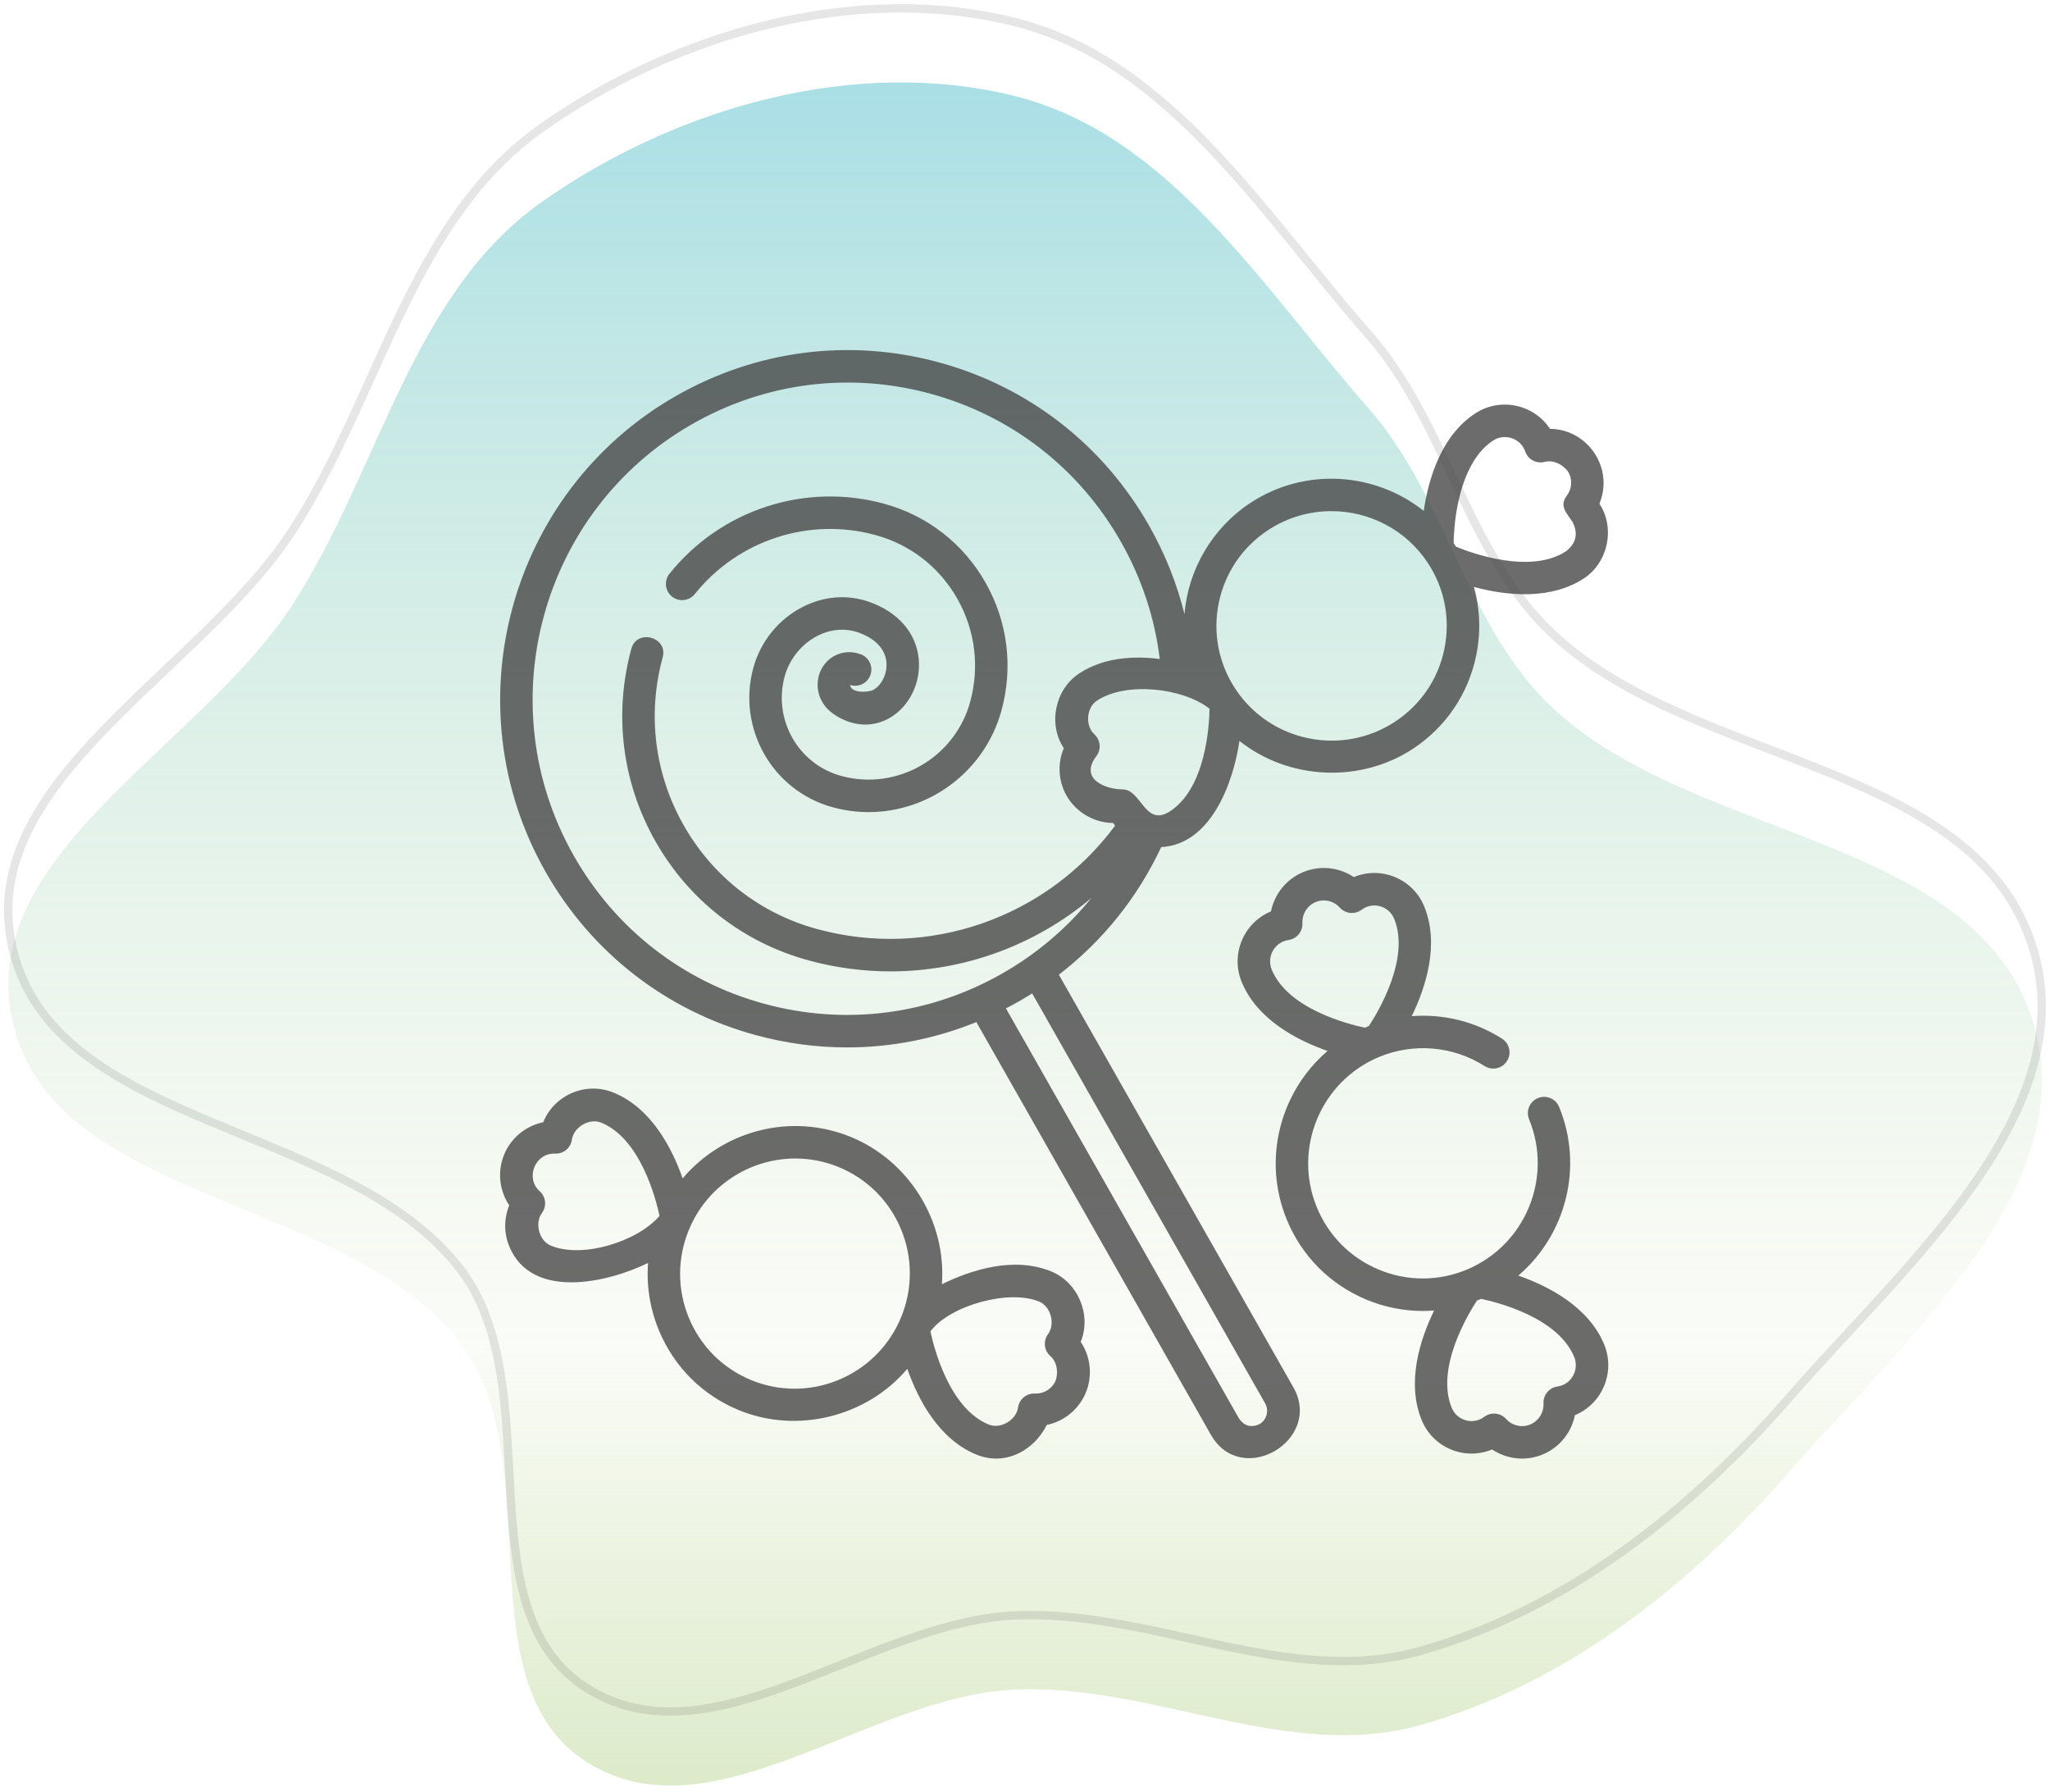
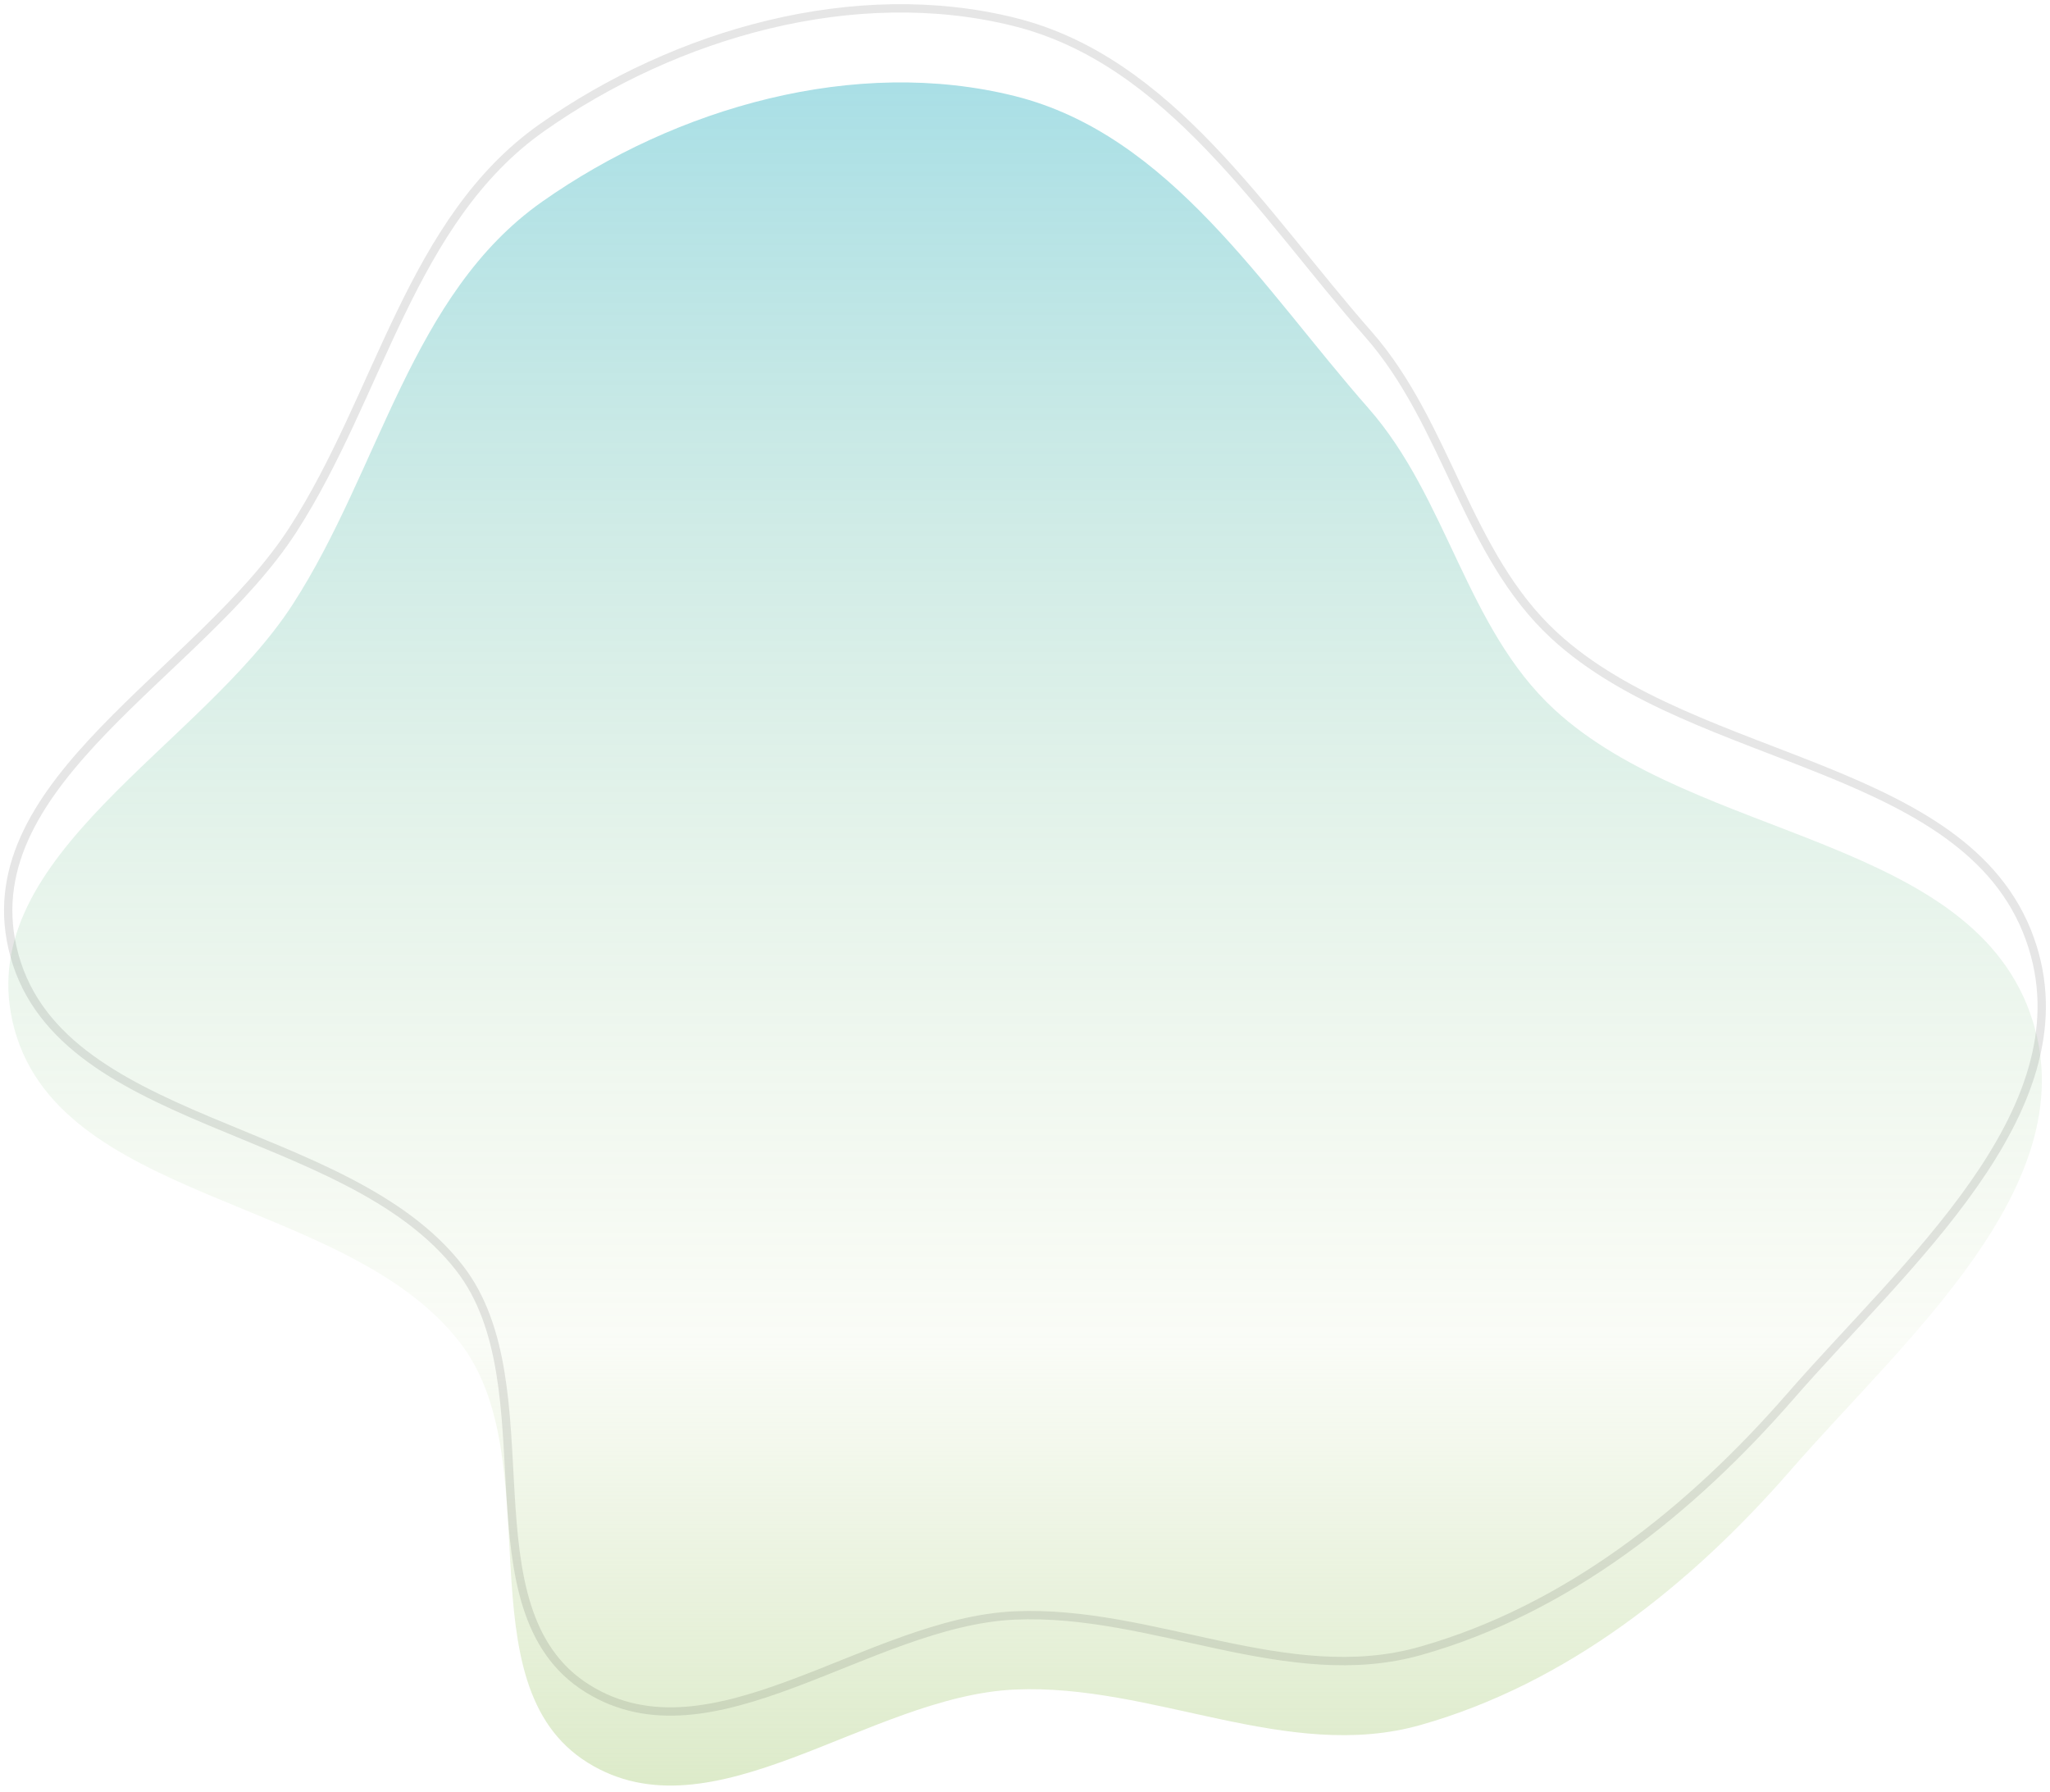
<svg xmlns="http://www.w3.org/2000/svg" width="246" height="215" viewBox="0 0 246 215" fill="none">
  <path fill-rule="evenodd" clip-rule="evenodd" d="M121.775 11.526C140.386 16.177 151.529 34.562 164.207 48.972C173.721 59.788 175.937 75.359 186.522 85.126C203.607 100.891 237.037 100.34 243.944 122.55C250.103 142.359 228.511 160.735 214.896 176.375C202.88 190.178 188.057 201.989 170.457 206.967C154.51 211.477 138.33 201.967 121.775 202.712C104.154 203.505 85.458 220.825 70.499 211.467C55.36 201.996 66.124 175.161 55.172 161.048C41.437 143.347 6.445 144.412 1.503 122.55C-3.01 102.59 24.046 89.661 35.149 72.479C45.602 56.303 49.313 35.276 65.057 24.198C81.18 12.853 102.655 6.749 121.775 11.526Z" fill="url(#paint0_linear_946_319730)" fill-opacity="0.5" />
  <path fill-rule="evenodd" clip-rule="evenodd" d="M121.759 2.639C140.369 7.289 151.513 25.674 164.19 40.085C173.704 50.9 175.92 66.471 186.505 76.238C203.59 92.003 237.021 91.452 243.927 113.662C250.087 133.471 228.495 151.847 214.879 167.488C202.864 181.291 188.04 193.101 170.441 198.079C154.494 202.589 138.313 193.079 121.759 193.824C104.137 194.618 85.441 211.937 70.482 202.579C55.343 193.109 66.107 166.274 55.155 152.16C41.42 134.459 6.428 135.524 1.486 113.662C-3.026 93.703 24.03 80.774 35.133 63.591C45.585 47.415 49.296 26.388 65.04 15.31C81.163 3.965 102.638 -2.139 121.759 2.639Z" stroke="black" stroke-opacity="0.1" />
  <g opacity="0.8" clip-path="url(#clip0_946_319730)">
    <path d="M127.064 116.943C132.317 112.901 136.5 107.702 139.347 101.635C145.337 101.322 148.009 93.858 148.733 88.894C154.631 93.59 163.228 93.992 169.531 89.854C173.486 87.257 176.188 83.28 177.141 78.654C177.712 75.882 177.608 73.077 176.876 70.425C181.135 71.563 186.215 71.925 190.074 69.391C192.97 67.491 193.851 63.346 191.928 60.428C193.7 56.214 190.561 51.487 185.999 51.452C184.033 48.475 180.005 47.647 177.02 49.606C172.913 52.303 171.4 57.511 170.848 61.3C165.015 56.655 156.611 56.029 150.05 60.337C145.517 63.313 142.58 68.285 142.137 73.685C141.225 69.994 139.807 66.439 137.886 63.06C132.376 53.365 123.429 46.413 112.693 43.483C101.956 40.553 90.718 41.997 81.046 47.549C61.088 59.005 54.102 84.603 65.474 104.609C70.984 114.304 79.931 121.257 90.667 124.187C94.301 125.178 97.991 125.669 101.659 125.669C106.955 125.669 112.203 124.643 117.163 122.629L145.294 172.122C148.981 178.607 158.795 172.772 155.204 166.452L127.064 116.943ZM140.423 97.327C137.391 99.316 136.973 94.711 134.715 94.711C132.738 94.711 129.448 93.508 131.565 90.719C132.175 89.916 132.071 88.782 131.327 88.103C130.209 87.082 130.344 84.909 131.645 84.055C135.158 81.749 141.957 82.529 145.144 85.03C145.111 87.077 144.69 94.525 140.423 97.327ZM174.969 60.351C175.494 57.845 176.647 54.511 179.158 52.863C180.352 52.079 181.963 52.41 182.748 53.599C182.86 53.769 182.952 53.956 183.027 54.172C183.357 55.12 184.356 55.662 185.331 55.422C186.425 55.154 187.443 55.692 188.116 56.505C188.714 57.411 188.674 58.603 188.015 59.47C187.064 60.724 188.037 61.608 188.672 62.569C189.414 63.961 189.169 65.149 187.935 66.134C183.662 68.939 176.619 66.374 174.726 65.598L174.435 65.158C174.448 64.288 174.532 62.438 174.969 60.351ZM146.256 72.321C146.999 68.717 149.105 65.617 152.188 63.593C154.523 62.06 157.158 61.327 159.765 61.327C164.262 61.327 168.677 63.509 171.33 67.526C173.357 70.596 174.066 74.269 173.325 77.868C172.582 81.473 170.476 84.573 167.393 86.596C161.029 90.774 152.442 89.01 148.251 82.664C146.223 79.594 145.515 75.921 146.256 72.321ZM91.693 120.428C81.964 117.773 73.856 111.471 68.861 102.684C58.547 84.537 64.883 61.319 82.986 50.927C91.752 45.895 101.937 44.586 111.666 47.241C121.395 49.896 129.504 56.197 134.498 64.985C136.999 69.386 138.566 74.113 139.173 79.065C136.014 78.669 132.433 78.877 129.506 80.799C126.612 82.699 125.729 86.844 127.653 89.763C126.829 91.721 127.007 94.006 128.213 95.832C129.416 97.617 131.422 98.722 133.581 98.738C133.655 98.85 133.733 98.959 133.812 99.064C125.586 110.141 111.42 115.116 98.047 111.467C91.231 109.607 85.55 105.192 82.051 99.035C78.551 92.877 77.652 85.712 79.522 78.862C80.185 76.432 76.426 75.406 75.763 77.836C73.62 85.687 74.651 93.9 78.664 100.961C82.679 108.025 89.198 113.091 97.021 115.225C100.286 116.116 103.592 116.547 106.863 116.547C115.667 116.547 124.208 113.425 130.952 107.756C128.041 111.345 124.48 114.384 120.373 116.741C111.608 121.774 101.422 123.083 91.693 120.428ZM151.138 170.867C150.133 171.325 149.314 171.102 148.682 170.196L120.713 120.989C121.251 120.71 121.785 120.424 122.314 120.12C122.837 119.82 123.351 119.508 123.858 119.188L151.817 168.377C152.313 169.25 152.008 170.367 151.138 170.867Z" fill="#474747" />
-     <path d="M80.638 71.577C81.477 72.25 82.703 72.115 83.376 71.276C88.571 64.797 97.082 62.018 105.059 64.195C109.24 65.336 112.725 68.044 114.871 71.821C117.02 75.6 117.571 79.997 116.423 84.201C114.586 90.934 107.64 94.923 100.941 93.096C95.788 91.689 92.746 86.332 94.16 81.153C94.721 79.094 96.176 77.284 98.05 76.311C99.67 75.469 101.449 75.325 103.059 75.905C105.049 76.623 106.225 77.881 106.37 79.448C106.492 80.767 105.847 82.156 104.835 82.751C104.253 83.092 102.13 83.214 102 82.177C102.985 82.506 104.062 82.002 104.436 81.024C104.819 80.018 104.316 78.893 103.31 78.509C101.469 77.806 99.472 78.555 98.564 80.289C97.725 81.888 97.965 84.254 100.046 85.681C102.244 87.188 104.709 87.344 106.809 86.11C109.13 84.746 110.513 81.925 110.249 79.088C109.961 75.977 107.822 73.481 104.381 72.24C101.736 71.287 98.85 71.504 96.253 72.853C93.389 74.341 91.256 76.992 90.4 80.127C88.421 87.379 92.69 94.882 99.915 96.854C101.357 97.248 102.808 97.436 104.237 97.436C111.496 97.436 118.174 92.584 120.182 85.226C121.602 80.022 120.919 74.577 118.258 69.895C115.596 65.211 111.272 61.852 106.085 60.436C96.609 57.85 86.502 61.148 80.336 68.839C79.663 69.678 79.798 70.904 80.638 71.577Z" fill="#474747" />
-     <path d="M182.199 153.046C187.866 148.201 190.077 140.07 187.094 132.81C186.686 131.815 185.547 131.34 184.552 131.748C183.557 132.157 183.081 133.296 183.49 134.291C186.383 141.331 183.022 149.424 175.998 152.335L175.99 152.339C172.592 153.744 168.853 153.742 165.461 152.331C162.063 150.918 159.42 148.261 158.019 144.85C155.125 137.808 158.488 129.713 165.515 126.803C169.649 125.092 174.372 125.503 178.15 127.904C179.058 128.481 180.262 128.213 180.839 127.304C181.417 126.396 181.148 125.192 180.24 124.615C176.978 122.543 173.168 121.628 169.409 121.918C171.087 118.466 172.773 113.298 170.906 108.754C170.248 107.152 169.005 105.903 167.407 105.238C165.812 104.574 164.055 104.573 162.457 105.232C160.691 104.051 158.414 103.792 156.392 104.629C154.371 105.466 152.939 107.261 152.519 109.348C149.222 110.714 147.644 114.511 149.001 117.813C150.868 122.357 155.695 124.832 159.31 126.094C153.642 130.938 151.431 139.07 154.414 146.33C156.212 150.706 159.604 154.114 163.964 155.928C166.146 156.836 168.439 157.289 170.733 157.289C171.187 157.289 171.641 157.266 172.095 157.231C170.419 160.682 168.737 165.845 170.602 170.386C171.261 171.988 172.503 173.237 174.101 173.902C175.696 174.565 177.453 174.567 179.051 173.908C180.121 174.623 181.379 175 182.653 175C183.482 175 184.319 174.841 185.116 174.511C187.137 173.674 188.569 171.879 188.989 169.792C192.286 168.427 193.864 164.63 192.507 161.327C190.64 156.783 185.814 154.308 182.199 153.046ZM152.606 116.332C152.063 115.011 152.693 113.493 154.011 112.947C154.198 112.869 154.399 112.815 154.626 112.782C155.62 112.637 156.341 111.761 156.29 110.757C156.236 109.662 156.876 108.646 157.883 108.229C158.199 108.098 158.53 108.035 158.859 108.035C159.574 108.035 160.277 108.335 160.775 108.891C161.448 109.642 162.582 109.755 163.39 109.154C163.574 109.017 163.754 108.912 163.943 108.834C164.577 108.572 165.276 108.572 165.911 108.835C166.546 109.099 167.04 109.597 167.302 110.235C169.245 114.964 165.389 121.391 164.267 123.102L163.782 123.303C161.778 122.881 154.545 121.053 152.606 116.332ZM187.497 166.193C187.31 166.27 187.109 166.324 186.883 166.357C185.889 166.502 185.168 167.379 185.218 168.382C185.272 169.478 184.632 170.494 183.625 170.911C182.623 171.326 181.46 171.06 180.733 170.248C180.35 169.821 179.818 169.6 179.281 169.6C178.875 169.6 178.467 169.727 178.118 169.986C177.935 170.122 177.754 170.227 177.566 170.305C176.93 170.568 176.231 170.567 175.597 170.304C174.963 170.04 174.468 169.543 174.206 168.904C172.263 164.175 176.119 157.748 177.241 156.037L177.726 155.836C179.73 156.258 186.963 158.086 188.903 162.807C189.446 164.129 188.815 165.647 187.497 166.193Z" fill="#474747" />
+     <path d="M182.199 153.046C187.866 148.201 190.077 140.07 187.094 132.81C186.686 131.815 185.547 131.34 184.552 131.748C183.557 132.157 183.081 133.296 183.49 134.291C186.383 141.331 183.022 149.424 175.998 152.335L175.99 152.339C172.592 153.744 168.853 153.742 165.461 152.331C162.063 150.918 159.42 148.261 158.019 144.85C155.125 137.808 158.488 129.713 165.515 126.803C169.649 125.092 174.372 125.503 178.15 127.904C179.058 128.481 180.262 128.213 180.839 127.304C181.417 126.396 181.148 125.192 180.24 124.615C176.978 122.543 173.168 121.628 169.409 121.918C171.087 118.466 172.773 113.298 170.906 108.754C170.248 107.152 169.005 105.903 167.407 105.238C165.812 104.574 164.055 104.573 162.457 105.232C160.691 104.051 158.414 103.792 156.392 104.629C154.371 105.466 152.939 107.261 152.519 109.348C149.222 110.714 147.644 114.511 149.001 117.813C150.868 122.357 155.695 124.832 159.31 126.094C153.642 130.938 151.431 139.07 154.414 146.33C156.212 150.706 159.604 154.114 163.964 155.928C166.146 156.836 168.439 157.289 170.733 157.289C171.187 157.289 171.641 157.266 172.095 157.231C170.419 160.682 168.737 165.845 170.602 170.386C171.261 171.988 172.503 173.237 174.101 173.902C175.696 174.565 177.453 174.567 179.051 173.908C183.482 175 184.319 174.841 185.116 174.511C187.137 173.674 188.569 171.879 188.989 169.792C192.286 168.427 193.864 164.63 192.507 161.327C190.64 156.783 185.814 154.308 182.199 153.046ZM152.606 116.332C152.063 115.011 152.693 113.493 154.011 112.947C154.198 112.869 154.399 112.815 154.626 112.782C155.62 112.637 156.341 111.761 156.29 110.757C156.236 109.662 156.876 108.646 157.883 108.229C158.199 108.098 158.53 108.035 158.859 108.035C159.574 108.035 160.277 108.335 160.775 108.891C161.448 109.642 162.582 109.755 163.39 109.154C163.574 109.017 163.754 108.912 163.943 108.834C164.577 108.572 165.276 108.572 165.911 108.835C166.546 109.099 167.04 109.597 167.302 110.235C169.245 114.964 165.389 121.391 164.267 123.102L163.782 123.303C161.778 122.881 154.545 121.053 152.606 116.332ZM187.497 166.193C187.31 166.27 187.109 166.324 186.883 166.357C185.889 166.502 185.168 167.379 185.218 168.382C185.272 169.478 184.632 170.494 183.625 170.911C182.623 171.326 181.46 171.06 180.733 170.248C180.35 169.821 179.818 169.6 179.281 169.6C178.875 169.6 178.467 169.727 178.118 169.986C177.935 170.122 177.754 170.227 177.566 170.305C176.93 170.568 176.231 170.567 175.597 170.304C174.963 170.04 174.468 169.543 174.206 168.904C172.263 164.175 176.119 157.748 177.241 156.037L177.726 155.836C179.73 156.258 186.963 158.086 188.903 162.807C189.446 164.129 188.815 165.647 187.497 166.193Z" fill="#474747" />
    <path d="M129.684 160.996C131.011 157.747 129.362 153.859 126.145 152.544C121.61 150.692 116.465 152.393 113.026 154.085C113.593 146.535 109.083 139.264 102.095 136.409C94.842 133.446 86.736 135.689 81.918 141.382C80.647 137.765 78.163 132.944 73.626 131.091C70.323 129.741 66.534 131.336 65.182 134.647V134.647C63.101 135.078 61.315 136.518 60.487 138.546C59.659 140.573 59.925 142.852 61.109 144.616V144.617C60.455 146.219 60.462 147.981 61.129 149.576C63.827 156.028 72.988 153.879 77.768 151.528C77.561 154.279 78 157.058 79.094 159.674C80.918 164.034 84.329 167.418 88.698 169.203C95.686 172.058 104.003 169.99 108.876 164.232C110.147 167.849 112.631 172.669 117.167 174.522C120.602 175.925 124.054 174.079 125.611 170.965C127.692 170.535 129.479 169.094 130.307 167.067C131.135 165.04 130.868 162.76 129.684 160.996C129.684 160.996 129.684 160.996 129.684 160.996ZM66.121 149.461C64.677 148.871 64.136 146.752 65.033 145.533C65.629 144.724 65.512 143.595 64.763 142.925C62.987 141.338 64.227 138.302 66.606 138.413C67.61 138.458 68.484 137.735 68.625 136.741C68.838 135.244 70.709 134.107 72.153 134.697C76.872 136.625 78.717 143.88 79.142 145.879C76.55 148.928 69.964 151.031 66.121 149.461ZM95.347 166.616C93.62 166.616 91.865 166.288 90.171 165.596C86.767 164.206 84.11 161.568 82.688 158.17C81.266 154.77 81.252 151.016 82.648 147.599C84.835 142.245 90.006 138.996 95.446 138.996C97.173 138.996 98.928 139.324 100.622 140.016C104.026 141.407 106.683 144.044 108.105 147.442C109.527 150.842 109.541 154.596 108.145 158.014C105.958 163.367 100.787 166.617 95.347 166.616ZM126.7 165.593C126.287 166.605 125.278 167.249 124.186 167.2C123.181 167.149 122.309 167.877 122.167 168.871C121.954 170.369 120.084 171.505 118.64 170.915C113.92 168.987 112.075 161.732 111.651 159.734C113.977 156.634 121.032 154.665 124.671 156.151C126.115 156.741 126.656 158.861 125.759 160.08C125.164 160.889 125.281 162.018 126.03 162.687C126.867 163.435 126.992 164.585 126.7 165.593Z" fill="#474747" />
  </g>
  <defs>
    <linearGradient id="paint0_linear_946_319730" x1="123.012" y1="9.888" x2="123.012" y2="214.233" gradientUnits="userSpaceOnUse">
      <stop stop-color="#53BFCD" />
      <stop offset="0.74" stop-color="#BAD694" stop-opacity="0.15" />
      <stop offset="1" stop-color="#BAD694" />
    </linearGradient>
    <clipPath id="clip0_946_319730">
-       <rect width="133" height="133" fill="white" transform="translate(60 42)" />
-     </clipPath>
+       </clipPath>
  </defs>
</svg>